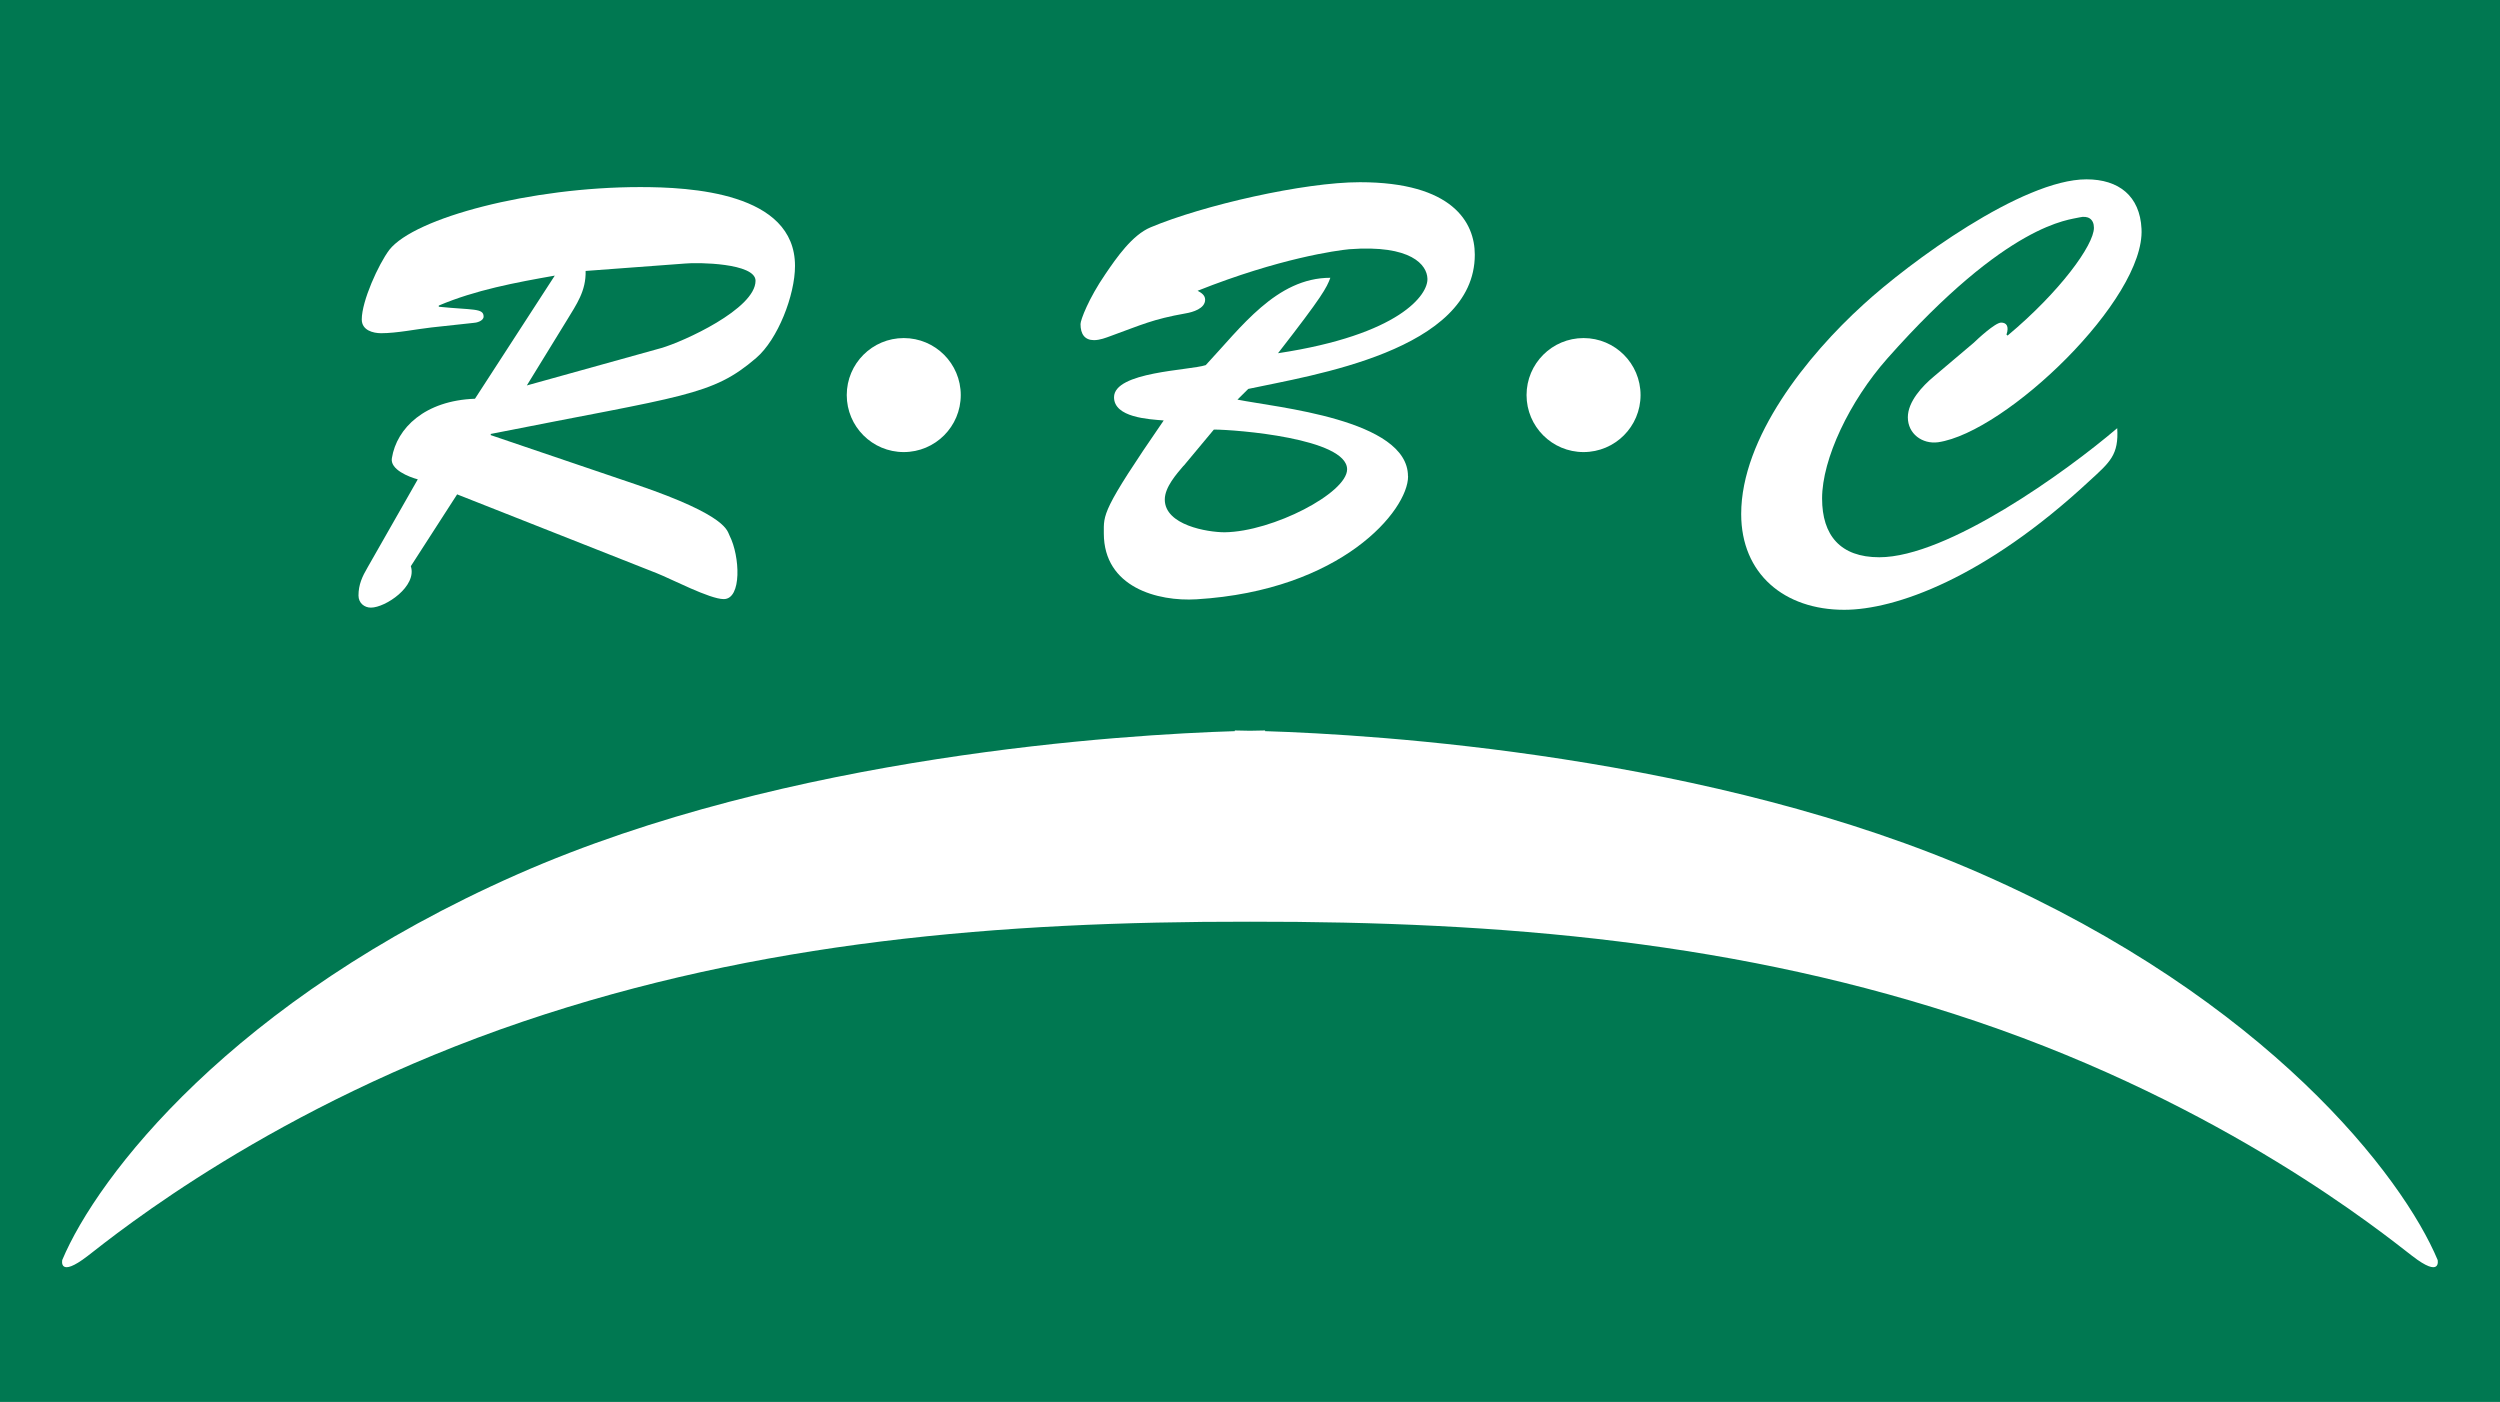
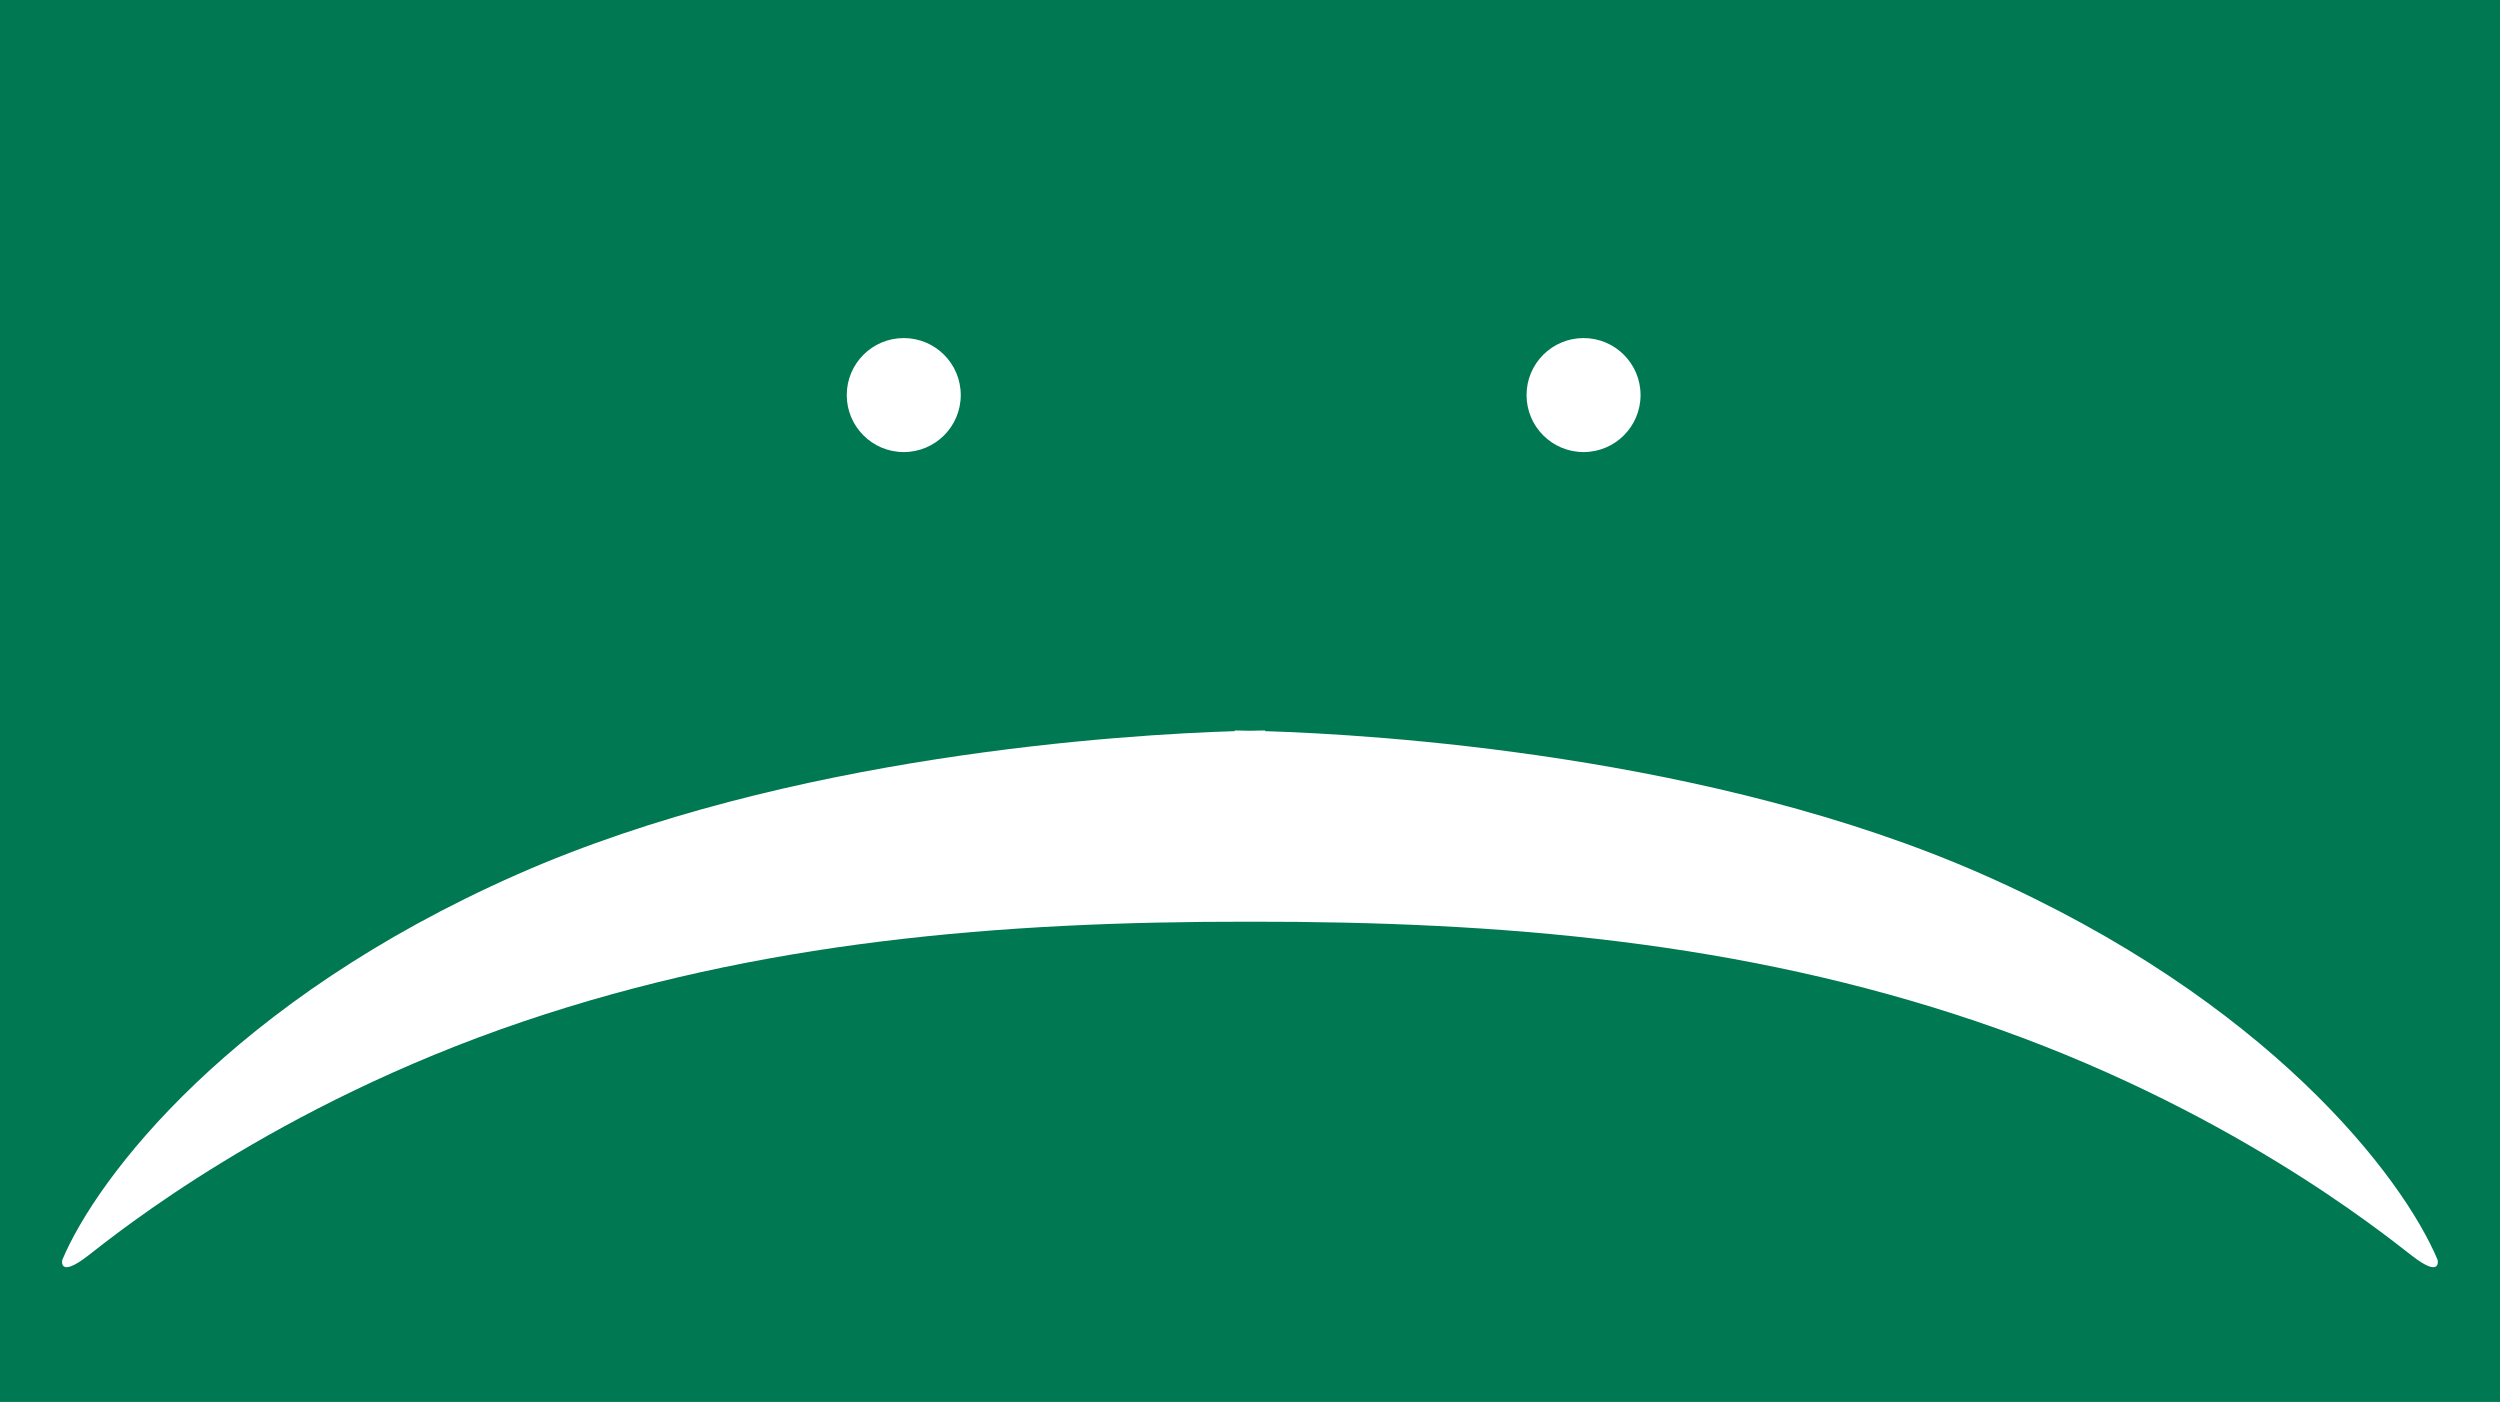
<svg xmlns="http://www.w3.org/2000/svg" id="_レイヤー_2" viewBox="0 0 252.17 141.41">
  <defs>
    <style>.cls-1{fill:#fff;}.cls-2{fill:#007851;}</style>
  </defs>
  <g id="_ロゴ">
    <rect class="cls-2" width="252.17" height="141.41" />
-     <path class="cls-1" d="M46.12,49.85l-4.68,7.26c.65,2.03-2.56,4.18-4.03,4.18-.65,0-1.25-.46-1.25-1.22,0-1.1.38-1.92.92-2.84l5.06-8.88c-.87-.23-2.83-.99-2.61-2.15.49-3.02,3.32-5.8,8.38-5.98l8.05-12.42c-3.97.7-8,1.45-11.7,3.02v.12c3.43.35,4.52.12,4.52.99,0,.46-.76.64-1.03.64l-4.24.46c-1.52.17-3.48.58-5.06.58-.82,0-1.96-.29-1.96-1.39,0-1.86,1.69-5.57,2.78-7.02,2.56-3.25,14.31-6.33,25.3-6.33,5.01,0,15.62.52,15.62,7.95,0,2.96-1.74,7.43-3.92,9.29-4.46,3.83-7.18,3.77-26.77,7.66v.12l14.69,4.99c9.36,3.19,9.14,4.7,9.41,5.17,1.03,2.03,1.25,6.38-.6,6.38-1.41,0-5.28-2.03-6.75-2.61l-20.13-7.95ZM53.14,38.88l13.55-3.77c2.23-.64,9.52-3.95,9.52-6.79,0-1.8-5.88-1.86-7.07-1.74l-10.07.75c.05,2.03-.92,3.37-1.9,4.99l-4.03,6.56Z" />
-     <path class="cls-1" d="M142.03,48.05c0,3.42-6.69,11.51-21.33,12.4-3.92.24-9.36-1.2-9.36-6.65,0-1.92-.27-2.22,6.04-11.39-1.52-.12-5.01-.3-5.01-2.34,0-2.58,7.62-2.7,9.25-3.24,3.54-3.78,7.13-8.81,12.57-8.81-.38,1.02-.76,1.8-5.28,7.61,12.3-1.86,15.18-5.93,15.07-7.55-.05-1.32-1.58-3.42-7.89-2.94-1.25.12-7.02.9-15.29,4.19.33.18.76.42.76.9,0,.9-1.25,1.26-1.96,1.38-3.37.6-4.41,1.14-7.56,2.28-.49.18-1.09.42-1.69.42-.93,0-1.36-.6-1.36-1.62,0-.42.82-2.58,2.5-5.03,1.14-1.68,2.72-3.96,4.57-4.73,5.28-2.22,15.45-4.55,21.11-4.55,9.36,0,11.59,4.07,11.59,7.31,0,9.71-16.49,12.17-22.85,13.54l-1.09,1.08c3.86.78,17.2,1.98,17.2,7.73ZM119.39,46.97c-.71.84-1.9,2.16-1.9,3.42,0,2.58,4.3,3.3,6.04,3.3,4.84-.06,12.35-3.96,12.35-6.35,0-3.12-11.21-4.01-13.44-4.01l-3.05,3.66Z" />
-     <path class="cls-1" d="M199.07,34.59c.38-.37,2.18-2.05,2.78-2.05.54,0,.82.37.54,1.21l.11.1c5.28-4.41,8.71-9.14,8.71-10.87,0-.89-.6-1.26-1.47-1.05-.98.26-7.18.47-19.37,14.23-3.81,4.31-6.58,10.13-6.58,14.12,0,3.73,1.85,5.93,5.77,5.93,6.86,0,18.83-8.61,24-13.02.16,2.68-.71,3.41-2.78,5.3-10.61,9.87-19.64,13.02-24.76,13.02-6.04,0-10.39-3.62-10.39-9.66,0-7.72,6.69-16.01,12.3-21.11,4.63-4.25,16.05-12.65,22.53-12.65,3.26,0,5.39,1.68,5.55,4.99.38,7.09-13.66,20.53-20.52,21.53-1.58.21-3.05-.84-3.05-2.52,0-1.58,1.47-3.15,2.61-4.1l4.03-3.41Z" />
    <circle class="cls-1" cx="91.16" cy="39.85" r="5.75" />
    <circle class="cls-1" cx="159.73" cy="39.85" r="5.75" />
    <path class="cls-1" d="M245.88,127.09c-3.51-8.38-17.09-26.2-45.94-38.91-27.36-12.06-61.34-14.09-72.33-14.43v-.07c-.35,0-.88.01-1.53.03-.65-.01-1.18-.02-1.53-.03v.07c-10.99.34-44.97,2.37-72.33,14.43-28.85,12.72-42.42,30.53-45.94,38.91,0,0-.41,1.89,2.57-.41,2.97-2.3,18.78-15.13,43.91-23.64,23.86-8.08,48.01-10.1,73.32-10.07,25.31-.03,49.46,1.99,73.32,10.07,25.13,8.51,40.94,21.35,43.91,23.64,2.97,2.3,2.57.41,2.57.41Z" />
  </g>
</svg>